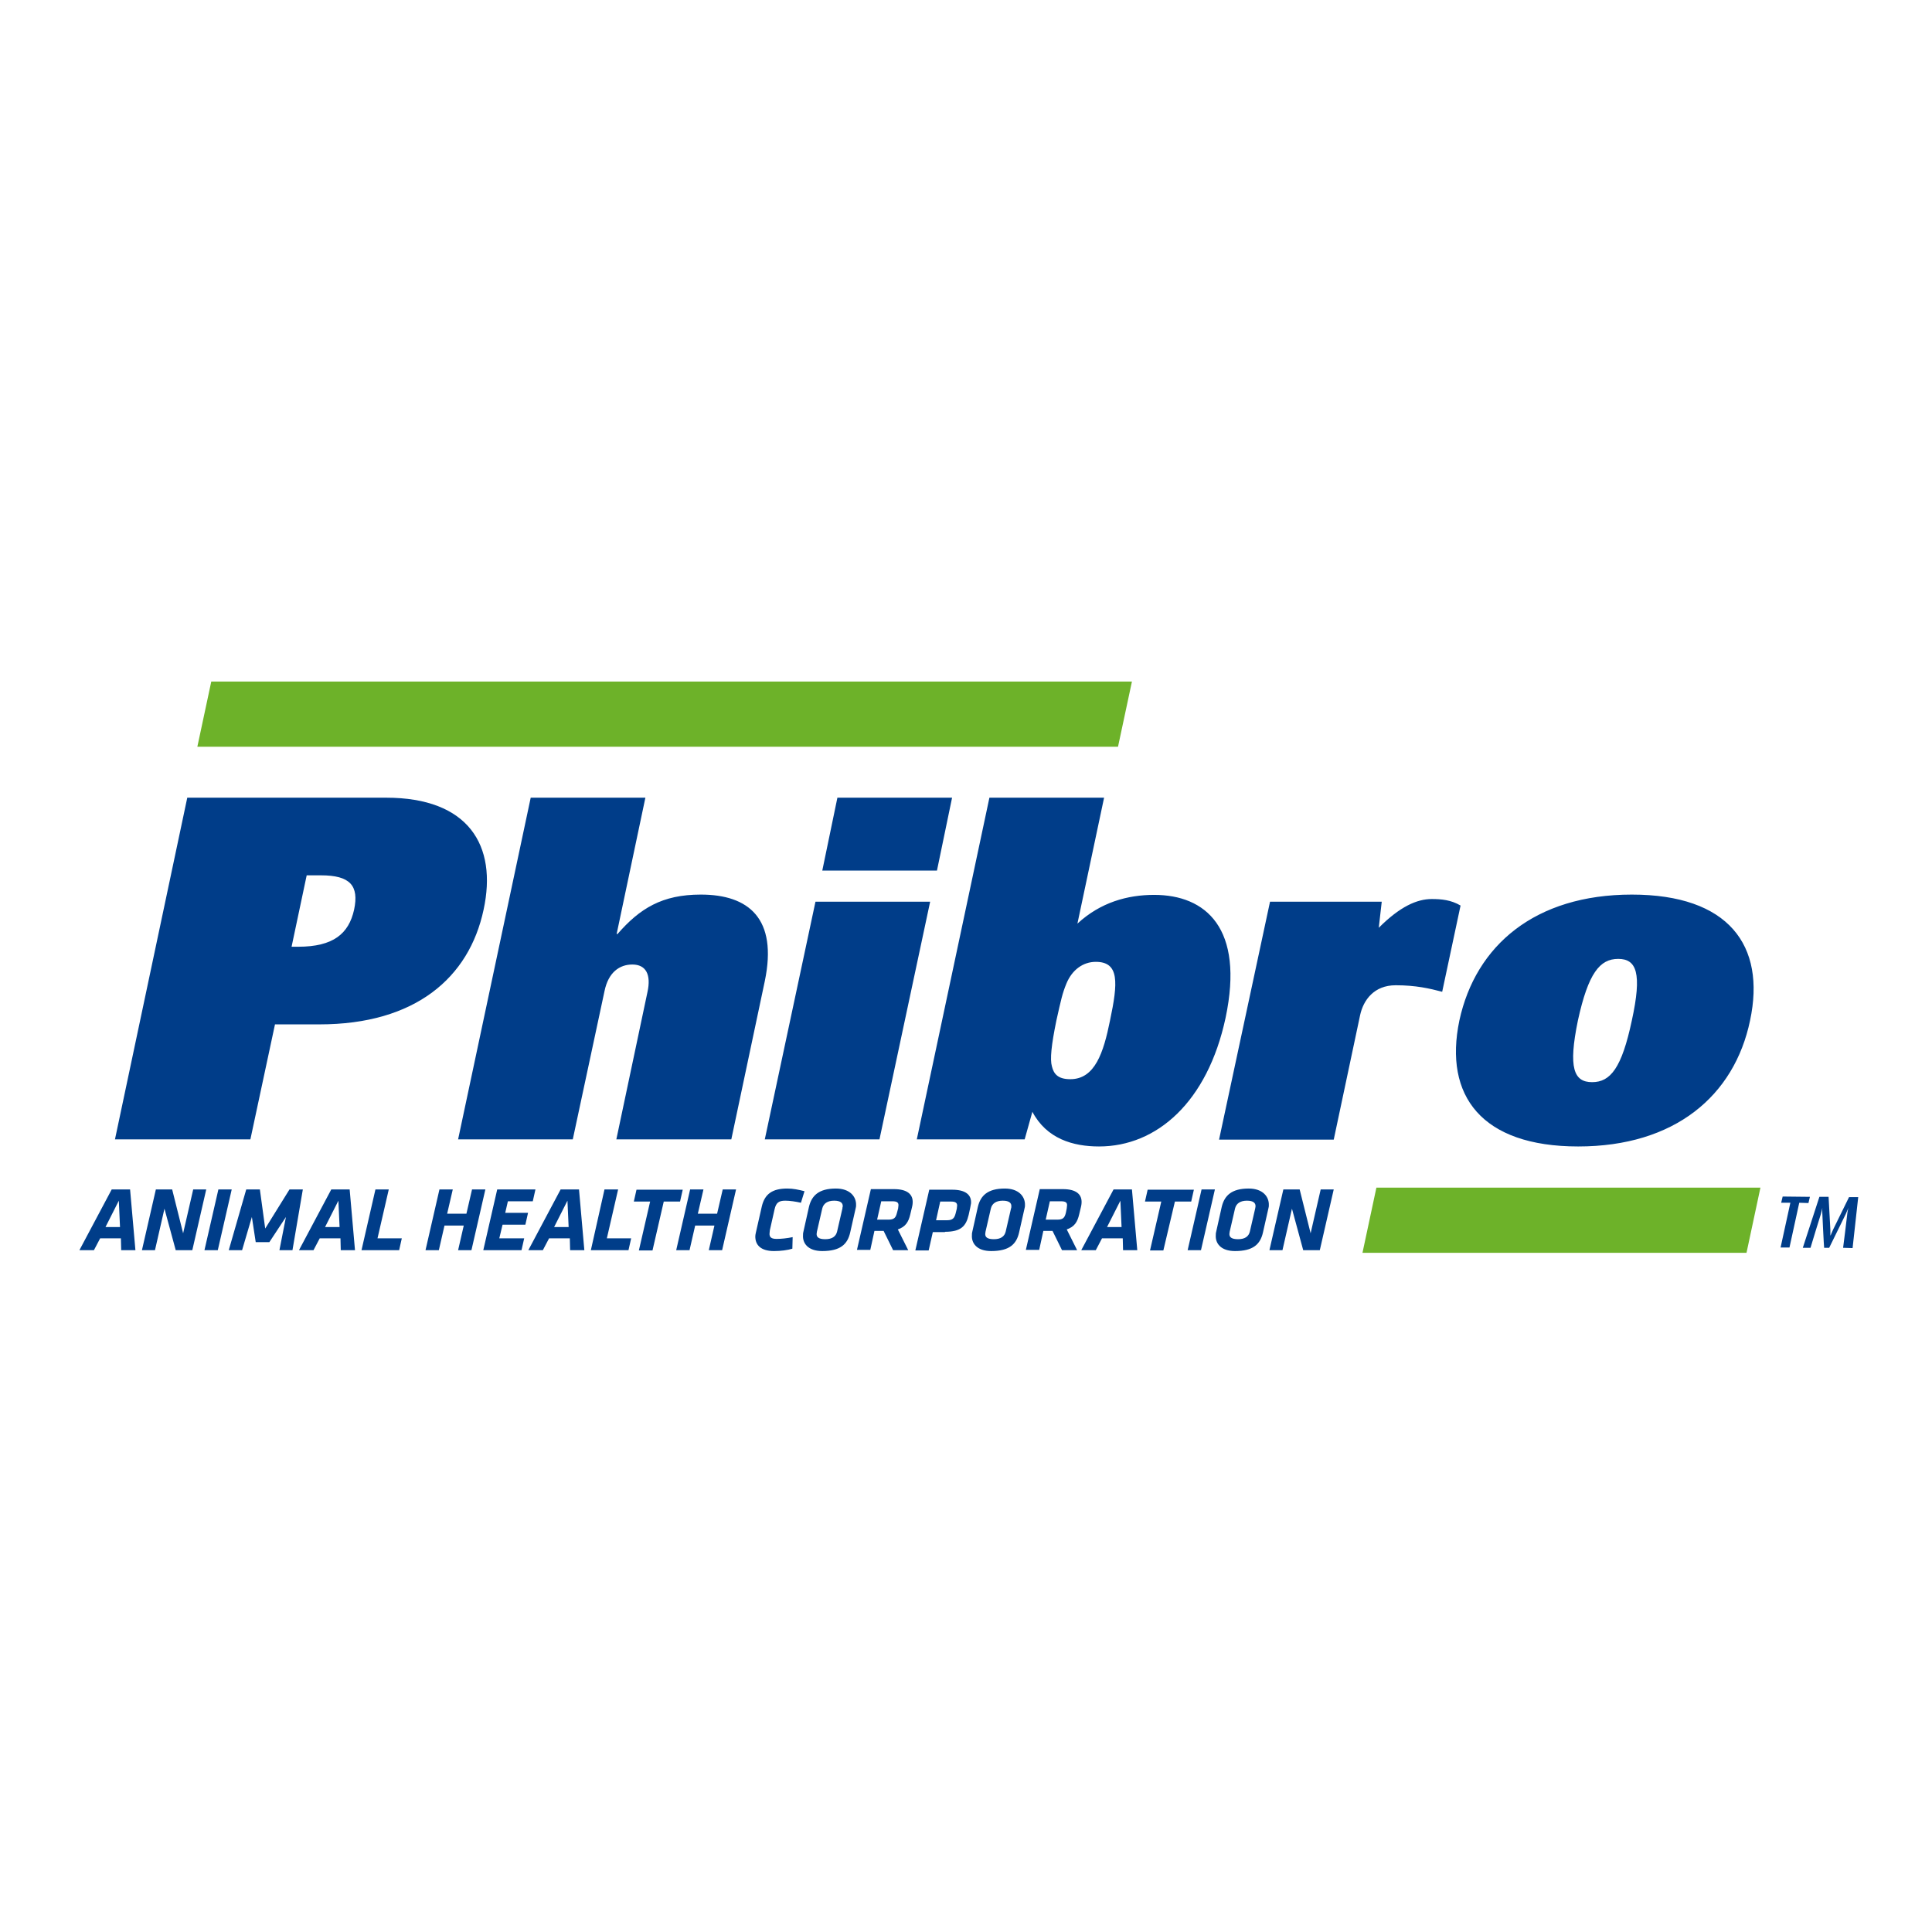
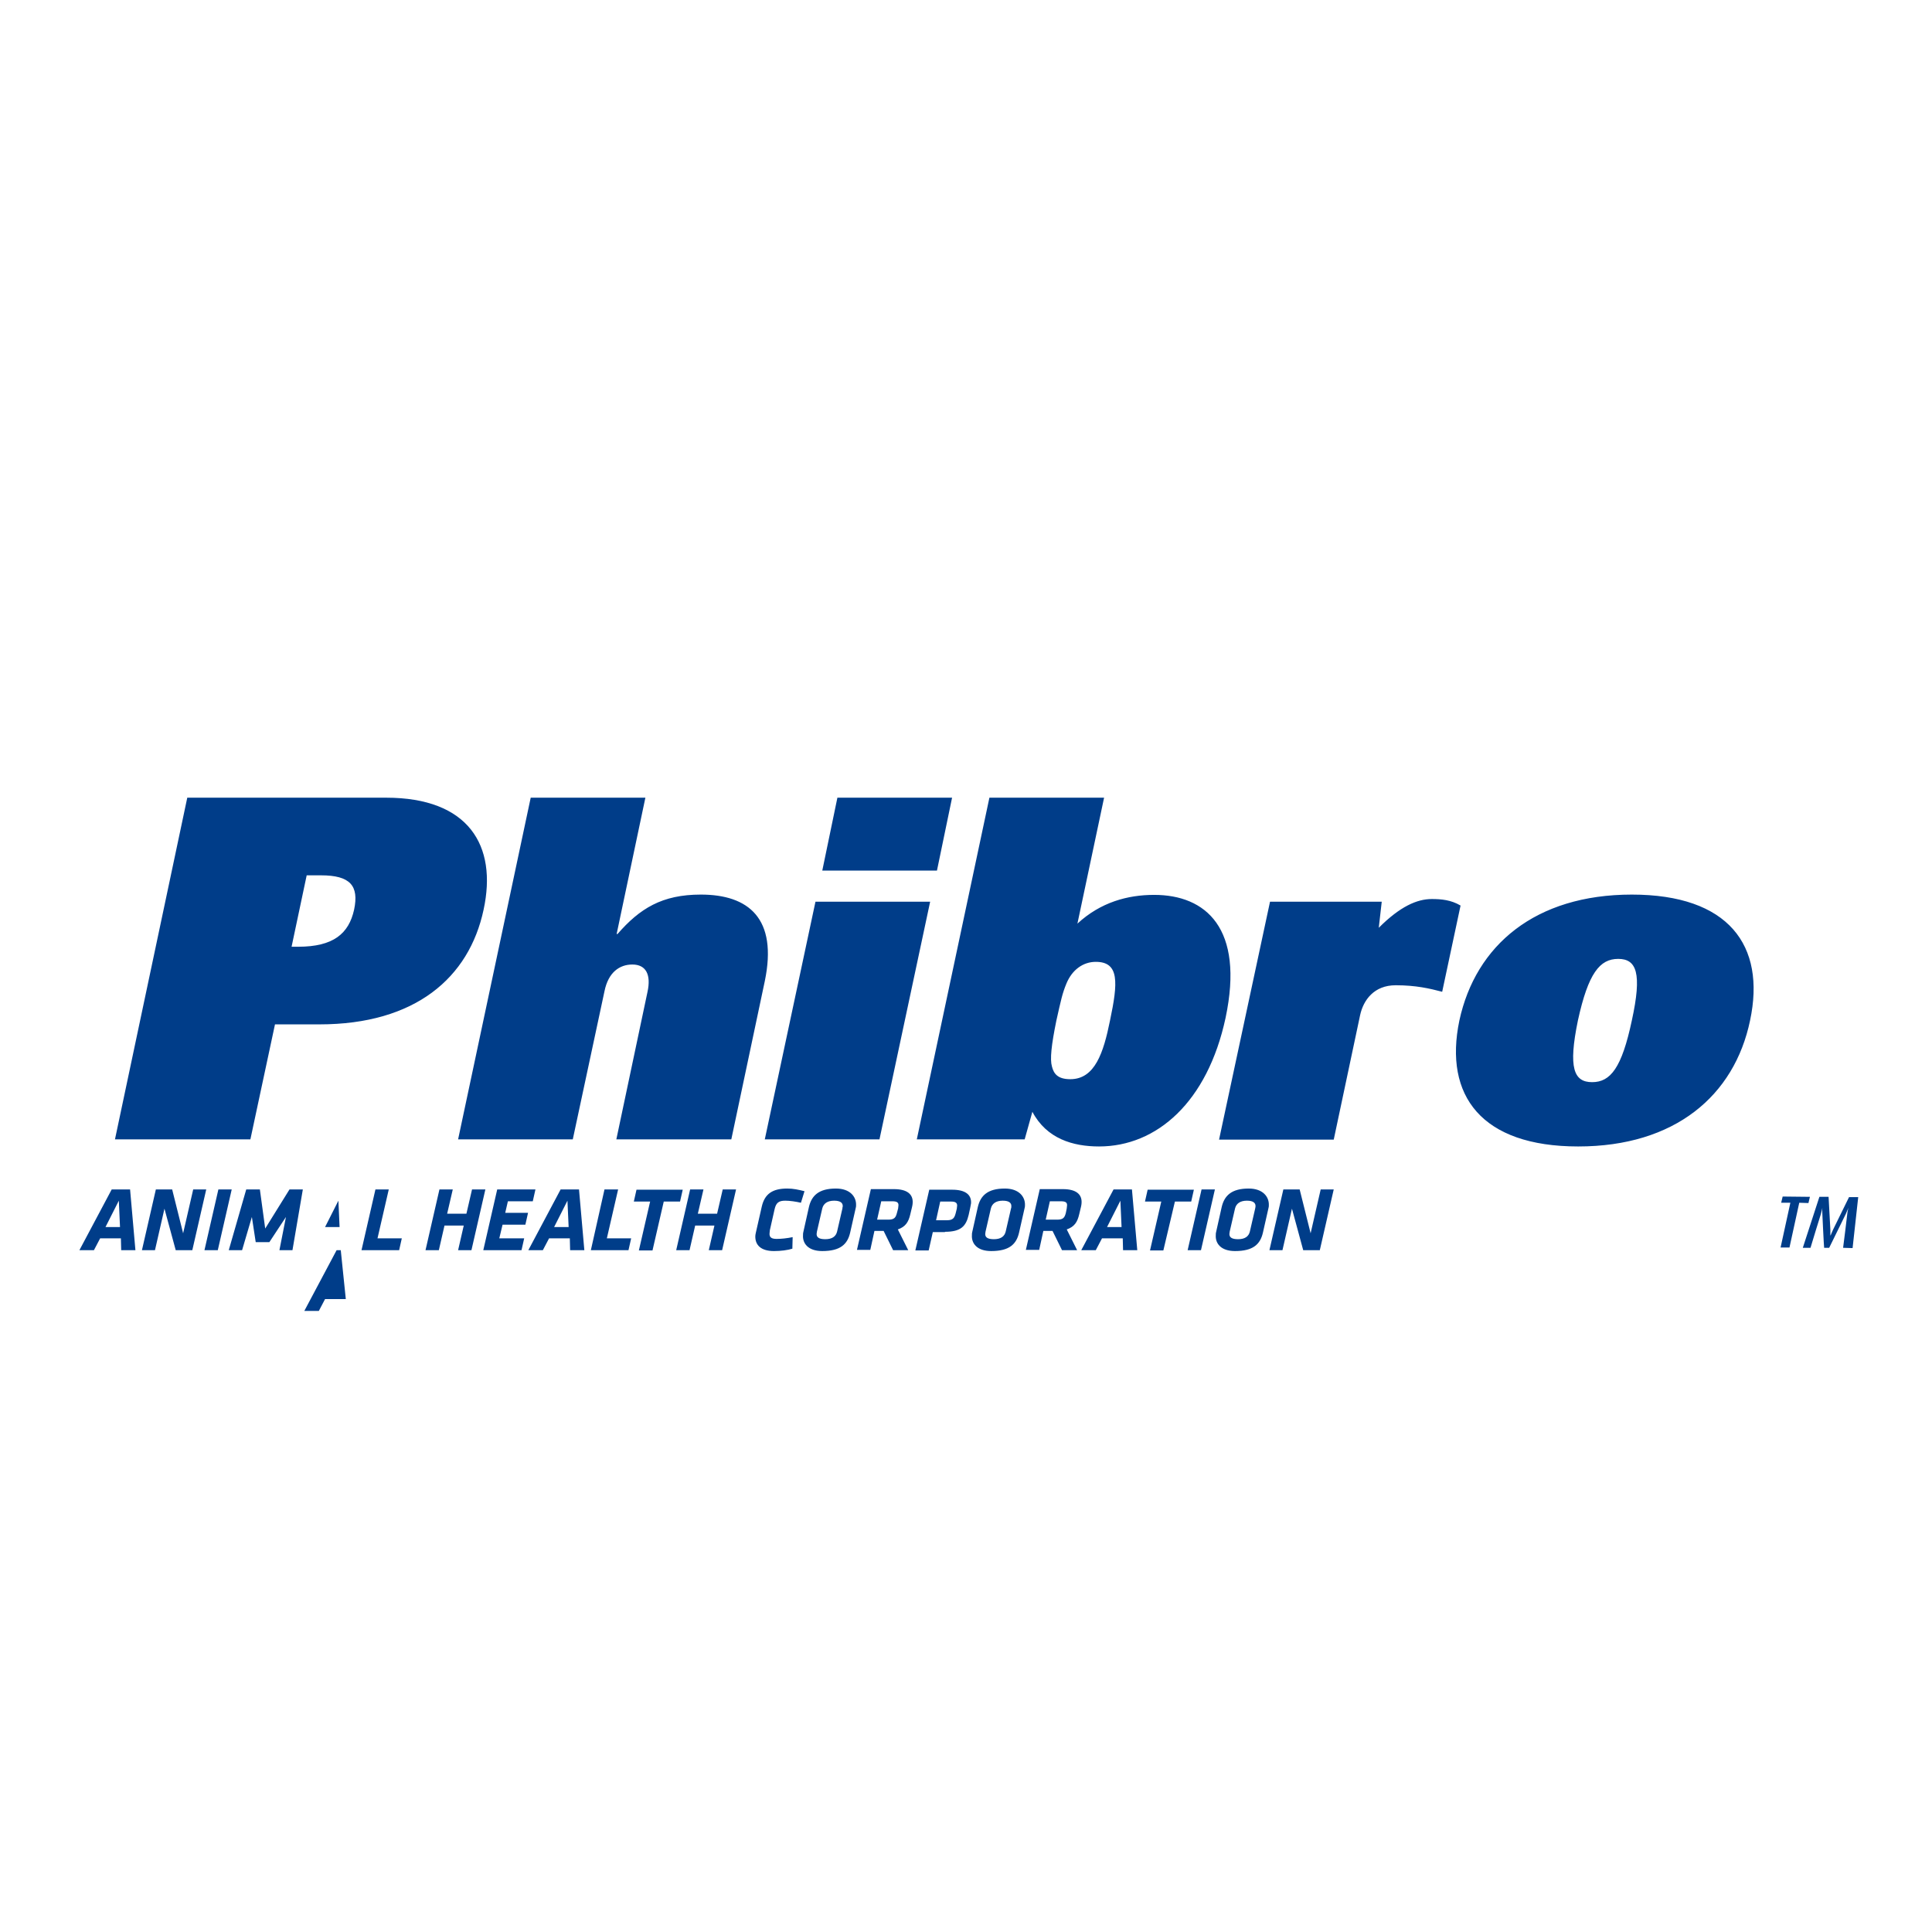
<svg xmlns="http://www.w3.org/2000/svg" version="1.1" id="layer" x="0px" y="0px" viewBox="0 0 652 652" style="enable-background:new 0 0 652 652;" xml:space="preserve">
  <style type="text/css">
	.st0{fill:#003D89;}
	.st1{fill:#6DB229;}
</style>
-   <path class="st0" d="M40.9,421.9h4.8l-1.8-20.5h-6.2l-10.9,20.5h4.9l2.1-4h7L40.9,421.9z M40.1,405.2l0.4,8.9h-4.9L40.1,405.2z   M59.3,421.9h5.6l4.7-20.5h-4.4l-3.4,14.8l-3.7-14.8h-5.5l-4.7,20.5h4.4l3.2-14L59.3,421.9z M69,421.9h4.5l4.7-20.5h-4.5L69,421.9z   M94.3,421.9h4.4l3.5-20.5h-4.5l-8.2,13.2l-1.8-13.2h-4.6l-5.9,20.5h4.5l3.3-11.2l1.3,8.5h4.6l5.6-8.5L94.3,421.9z M115,421.9h4.8  l-1.8-20.5h-6.2l-10.9,20.5h4.9l2.1-4h7L115,421.9z M114.2,405.2l0.4,8.9h-4.9L114.2,405.2z M122,421.9h12.7l0.9-4h-8.2l3.8-16.5  h-4.5L122,421.9z M154.6,421.9h4.5l4.7-20.5h-4.5l-1.9,8.2h-6.5l1.9-8.2h-4.5l-4.7,20.5h4.5l1.9-8.3h6.5L154.6,421.9z M163.1,421.9  H176l0.9-4h-8.4l1.1-4.6h7.7l0.9-4h-7.7l0.9-3.9h8.4l0.9-4h-12.9L163.1,421.9z M192.4,421.9h4.8l-1.8-20.5h-6.2l-10.9,20.5h4.9  l2.1-4h7L192.4,421.9z M191.5,405.2l0.4,8.9H187L191.5,405.2z M199.4,421.9h12.7l0.9-4h-8.2l3.8-16.5H204L199.4,421.9z M224,405.5  h5.5l0.9-4h-15.6l-0.9,4h5.5l-3.8,16.5h4.6L224,405.5z M239.2,421.9h4.5l4.7-20.5h-4.5l-1.9,8.2h-6.5l1.9-8.2h-4.5l-4.7,20.5h4.5  l1.9-8.3h6.5L239.2,421.9z M261.2,422.2c2.3,0,4.6-0.3,6.2-0.8l0.1-3.9c-1.9,0.4-3.9,0.6-5.4,0.6c-1.7,0-2.5-0.5-2.4-1.9  c0-0.2,0.1-0.6,0.1-1l1.6-7.1c0.5-2.2,1.4-2.9,3.6-2.9c1.5,0,3.6,0.3,5.3,0.7l1.2-3.9c-2-0.5-3.8-0.9-5.8-0.9c-5,0-7.6,1.8-8.6,6  l-2,8.8c-0.1,0.5-0.2,0.9-0.2,1.2C254.8,420.1,256.7,422.2,261.2,422.2 M277.5,422.2c6.1,0,8.5-2.3,9.4-6.2l1.9-8.4  c0.1-0.3,0.1-0.6,0.1-0.9c0.1-2.8-2-5.6-6.8-5.6c-5.8,0-8.2,2.4-9.1,6.2l-1.9,8.5c-0.1,0.3-0.1,0.6-0.1,1  C270.8,419.6,272.7,422.2,277.5,422.2 M284.3,407.8l-1.8,7.8c-0.4,1.7-1.7,2.6-4,2.6c-2.2,0-3-0.7-2.9-1.9c0-0.2,0.1-0.5,0.1-0.7  l1.8-7.8c0.4-1.6,1.7-2.6,4-2.6c2.2,0,3,0.8,2.9,2C284.3,407.4,284.3,407.6,284.3,407.8 M301.4,421.9h5.1l-3.5-7  c2.6-0.9,3.6-2.5,4.2-5.1l0.6-2.5c0.1-0.5,0.2-0.9,0.2-1.3c0.2-3-1.9-4.7-6.3-4.7h-7.8l-4.7,20.5h4.5l1.4-6.4h3.1L301.4,421.9z   M302.7,409.3c-0.4,1.6-0.9,2.3-2.9,2.3H296l1.4-6.2h3.7c1.6,0,2.2,0.4,2.1,1.5c0,0.2-0.1,0.5-0.1,0.9L302.7,409.3z M318.9,415.7  c5.4,0,7.1-1.9,8-5.7l0.5-2.3c0.1-0.5,0.2-1.1,0.3-1.6c0.2-2.9-1.9-4.6-6.3-4.6h-7.8l-4.7,20.5h4.5l1.4-6.2H318.9z M322.5,409.5  c-0.4,1.5-0.9,2.3-2.9,2.3h-3.7l1.4-6.3h3.8c1.4,0,2,0.5,1.9,1.5c0,0.2-0.1,0.5-0.1,0.9L322.5,409.5z M334.5,422.2  c6.1,0,8.5-2.3,9.4-6.2l1.9-8.4c0.1-0.3,0.1-0.6,0.1-0.9c0.1-2.8-2-5.6-6.8-5.6c-5.8,0-8.2,2.4-9.1,6.2l-1.9,8.5  c-0.1,0.3-0.1,0.6-0.1,1C327.8,419.6,329.7,422.2,334.5,422.2 M341.2,407.8l-1.8,7.8c-0.4,1.7-1.7,2.6-4,2.6c-2.2,0-3-0.7-2.9-1.9  c0-0.2,0.1-0.5,0.1-0.7l1.8-7.8c0.4-1.6,1.7-2.6,4-2.6c2.2,0,3,0.8,2.9,2C341.3,407.4,341.3,407.6,341.2,407.8 M358.4,421.9h5.1  l-3.5-7c2.6-0.9,3.6-2.5,4.2-5.1l0.6-2.5c0.1-0.5,0.2-0.9,0.2-1.3c0.2-3-1.9-4.7-6.3-4.7h-7.8l-4.7,20.5h4.5l1.4-6.4h3.1  L358.4,421.9z M359.7,409.3c-0.4,1.6-0.9,2.3-2.9,2.3h-3.9l1.4-6.2h3.7c1.6,0,2.2,0.4,2.1,1.5c0,0.2-0.1,0.5-0.1,0.9L359.7,409.3z   M379,421.9h4.8l-1.8-20.5h-6.2l-10.9,20.5h4.9l2.1-4h7L379,421.9z M378.1,405.2l0.4,8.9h-4.9L378.1,405.2z M396.5,405.5h5.5l0.9-4  h-15.6l-0.9,4h5.5l-3.8,16.5h4.5L396.5,405.5z M400.8,421.9h4.5l4.7-20.5h-4.5L400.8,421.9z M416.8,422.2c6.1,0,8.5-2.3,9.4-6.2  l1.9-8.4c0.1-0.3,0.1-0.6,0.1-0.9c0.1-2.8-2-5.6-6.8-5.6c-5.8,0-8.2,2.4-9.1,6.2l-1.9,8.5c-0.1,0.3-0.1,0.6-0.1,1  C410.1,419.6,412,422.2,416.8,422.2 M423.6,407.8l-1.8,7.8c-0.4,1.7-1.7,2.6-4,2.6c-2.2,0-3-0.7-2.9-1.9c0-0.2,0.1-0.5,0.1-0.7  l1.8-7.8c0.4-1.6,1.7-2.6,4-2.6c2.2,0,3,0.8,2.9,2C423.7,407.4,423.6,407.6,423.6,407.8 M439.8,421.9h5.6l4.7-20.5h-4.4l-3.4,14.8  l-3.7-14.8h-5.5l-4.7,20.5h4.4l3.2-14L439.8,421.9z M119.5,307c-1.8,8.1-7,12.5-18.9,12.5h-2.2l5.1-24.1h4.8  C118.2,295.4,121.2,298.9,119.5,307 M130.3,269.2H63.2L38.8,384.5h45.7l8.3-38.8h15c32.3,0,50.5-15.7,55.4-38.7  C167.9,285.3,158.1,269.2,130.3,269.2 M179.1,269.2h38.7l-9.7,46h0.3c7.5-8.6,15-13.3,28.1-13.3c16.1,0,26,8,21.6,29.2l-11.3,53.4  H208l10.5-49.7c1.3-5.9-0.5-9.3-5.1-9.3c-4.3,0-8.1,2.6-9.4,9l-10.7,50h-38.7L179.1,269.2z M282.6,269.2h38.7l-5.1,24.6h-38.7  L282.6,269.2z M275.2,304.3h38.7l-17.1,80.2h-38.7L275.2,304.3z M333.9,269.2h38.7l-9,42.5c7.8-7.2,16.9-9.7,25.9-9.7  c17.4,0,30.5,11.2,24.1,41.5c-6.1,28.4-23.2,43.4-42.7,43.4c-8.8,0-17.7-2.6-22.5-11.7l-2.6,9.3h-36.4L333.9,269.2z M355,359.9  c0.6,2.4,1.9,4.3,6.2,4.3c8.3,0,11.2-8.9,13.4-19.8c2.7-12.8,3.2-19.8-4.8-19.8c-4.3,0-8,2.7-9.9,7.3c-1.4,3.4-1.8,5.4-3.4,12.5  C354.8,352.7,354.3,357.5,355,359.9 M428.6,304.3h37.7l-1,8.8c7.2-7.2,12.9-9.7,17.9-9.7c3.2,0,6.5,0.3,9.7,2.2l-6.2,29.1  c-4.2-1.1-8.8-2.2-15.7-2.2c-7.3,0-10.9,5-12,10.1l-8.9,42h-38.7L428.6,304.3z M550.7,344.4c-3.4,16-7.2,20.8-13.4,20.8  c-6.2,0-8.1-4.8-4.8-20.8c3.5-16,7.4-20.8,13.6-20.8C552.3,323.6,554.2,328.4,550.7,344.4 M550.7,301.9c-32.6,0-52.7,17.1-58.2,42.5  c-5.3,25.4,7.5,42.5,40.1,42.5c32.6,0,52.7-17.1,58-42.5C596,319,583.3,301.9,550.7,301.9 M607.2,405.9l-3.3,15.1l-3,0l3.3-15.1  l-3.1,0l0.5-2.1l9.2,0.1l-0.5,2.1L607.2,405.9z M622,421.1c0.1-0.4,1.4-11.4,1.4-11.4c0.1-1.1,0.4-2.1,0.4-2.1h0c0,0-0.4,1-0.9,2.1  c0,0-5.3,10.8-5.6,11.4l-1.7,0c-0.1-0.5-0.6-11.4-0.6-11.4c-0.1-1.1,0-2.1,0-2.1h0c0,0-0.2,1-0.5,2.1c0,0-3.4,10.9-3.5,11.4l-2.6,0  l5.6-17.2l3.1,0l0.6,11.1c0,1.1,0,1.9,0,1.9h0.1c0,0,0.3-0.8,0.8-1.9l5.4-11l3.1,0l-1.9,17.2L622,421.1z" />
-   <path class="st1" d="M594.1,400.8l-4.7,22H459.8l4.7-22H594.1z M71.3,230l-4.7,22h310.7l4.7-22H71.3z" />
+   <path class="st0" d="M40.9,421.9h4.8l-1.8-20.5h-6.2l-10.9,20.5h4.9l2.1-4h7L40.9,421.9z M40.1,405.2l0.4,8.9h-4.9L40.1,405.2z   M59.3,421.9h5.6l4.7-20.5h-4.4l-3.4,14.8l-3.7-14.8h-5.5l-4.7,20.5h4.4l3.2-14L59.3,421.9z M69,421.9h4.5l4.7-20.5h-4.5L69,421.9z   M94.3,421.9h4.4l3.5-20.5h-4.5l-8.2,13.2l-1.8-13.2h-4.6l-5.9,20.5h4.5l3.3-11.2l1.3,8.5h4.6l5.6-8.5L94.3,421.9z M115,421.9h4.8  h-6.2l-10.9,20.5h4.9l2.1-4h7L115,421.9z M114.2,405.2l0.4,8.9h-4.9L114.2,405.2z M122,421.9h12.7l0.9-4h-8.2l3.8-16.5  h-4.5L122,421.9z M154.6,421.9h4.5l4.7-20.5h-4.5l-1.9,8.2h-6.5l1.9-8.2h-4.5l-4.7,20.5h4.5l1.9-8.3h6.5L154.6,421.9z M163.1,421.9  H176l0.9-4h-8.4l1.1-4.6h7.7l0.9-4h-7.7l0.9-3.9h8.4l0.9-4h-12.9L163.1,421.9z M192.4,421.9h4.8l-1.8-20.5h-6.2l-10.9,20.5h4.9  l2.1-4h7L192.4,421.9z M191.5,405.2l0.4,8.9H187L191.5,405.2z M199.4,421.9h12.7l0.9-4h-8.2l3.8-16.5H204L199.4,421.9z M224,405.5  h5.5l0.9-4h-15.6l-0.9,4h5.5l-3.8,16.5h4.6L224,405.5z M239.2,421.9h4.5l4.7-20.5h-4.5l-1.9,8.2h-6.5l1.9-8.2h-4.5l-4.7,20.5h4.5  l1.9-8.3h6.5L239.2,421.9z M261.2,422.2c2.3,0,4.6-0.3,6.2-0.8l0.1-3.9c-1.9,0.4-3.9,0.6-5.4,0.6c-1.7,0-2.5-0.5-2.4-1.9  c0-0.2,0.1-0.6,0.1-1l1.6-7.1c0.5-2.2,1.4-2.9,3.6-2.9c1.5,0,3.6,0.3,5.3,0.7l1.2-3.9c-2-0.5-3.8-0.9-5.8-0.9c-5,0-7.6,1.8-8.6,6  l-2,8.8c-0.1,0.5-0.2,0.9-0.2,1.2C254.8,420.1,256.7,422.2,261.2,422.2 M277.5,422.2c6.1,0,8.5-2.3,9.4-6.2l1.9-8.4  c0.1-0.3,0.1-0.6,0.1-0.9c0.1-2.8-2-5.6-6.8-5.6c-5.8,0-8.2,2.4-9.1,6.2l-1.9,8.5c-0.1,0.3-0.1,0.6-0.1,1  C270.8,419.6,272.7,422.2,277.5,422.2 M284.3,407.8l-1.8,7.8c-0.4,1.7-1.7,2.6-4,2.6c-2.2,0-3-0.7-2.9-1.9c0-0.2,0.1-0.5,0.1-0.7  l1.8-7.8c0.4-1.6,1.7-2.6,4-2.6c2.2,0,3,0.8,2.9,2C284.3,407.4,284.3,407.6,284.3,407.8 M301.4,421.9h5.1l-3.5-7  c2.6-0.9,3.6-2.5,4.2-5.1l0.6-2.5c0.1-0.5,0.2-0.9,0.2-1.3c0.2-3-1.9-4.7-6.3-4.7h-7.8l-4.7,20.5h4.5l1.4-6.4h3.1L301.4,421.9z   M302.7,409.3c-0.4,1.6-0.9,2.3-2.9,2.3H296l1.4-6.2h3.7c1.6,0,2.2,0.4,2.1,1.5c0,0.2-0.1,0.5-0.1,0.9L302.7,409.3z M318.9,415.7  c5.4,0,7.1-1.9,8-5.7l0.5-2.3c0.1-0.5,0.2-1.1,0.3-1.6c0.2-2.9-1.9-4.6-6.3-4.6h-7.8l-4.7,20.5h4.5l1.4-6.2H318.9z M322.5,409.5  c-0.4,1.5-0.9,2.3-2.9,2.3h-3.7l1.4-6.3h3.8c1.4,0,2,0.5,1.9,1.5c0,0.2-0.1,0.5-0.1,0.9L322.5,409.5z M334.5,422.2  c6.1,0,8.5-2.3,9.4-6.2l1.9-8.4c0.1-0.3,0.1-0.6,0.1-0.9c0.1-2.8-2-5.6-6.8-5.6c-5.8,0-8.2,2.4-9.1,6.2l-1.9,8.5  c-0.1,0.3-0.1,0.6-0.1,1C327.8,419.6,329.7,422.2,334.5,422.2 M341.2,407.8l-1.8,7.8c-0.4,1.7-1.7,2.6-4,2.6c-2.2,0-3-0.7-2.9-1.9  c0-0.2,0.1-0.5,0.1-0.7l1.8-7.8c0.4-1.6,1.7-2.6,4-2.6c2.2,0,3,0.8,2.9,2C341.3,407.4,341.3,407.6,341.2,407.8 M358.4,421.9h5.1  l-3.5-7c2.6-0.9,3.6-2.5,4.2-5.1l0.6-2.5c0.1-0.5,0.2-0.9,0.2-1.3c0.2-3-1.9-4.7-6.3-4.7h-7.8l-4.7,20.5h4.5l1.4-6.4h3.1  L358.4,421.9z M359.7,409.3c-0.4,1.6-0.9,2.3-2.9,2.3h-3.9l1.4-6.2h3.7c1.6,0,2.2,0.4,2.1,1.5c0,0.2-0.1,0.5-0.1,0.9L359.7,409.3z   M379,421.9h4.8l-1.8-20.5h-6.2l-10.9,20.5h4.9l2.1-4h7L379,421.9z M378.1,405.2l0.4,8.9h-4.9L378.1,405.2z M396.5,405.5h5.5l0.9-4  h-15.6l-0.9,4h5.5l-3.8,16.5h4.5L396.5,405.5z M400.8,421.9h4.5l4.7-20.5h-4.5L400.8,421.9z M416.8,422.2c6.1,0,8.5-2.3,9.4-6.2  l1.9-8.4c0.1-0.3,0.1-0.6,0.1-0.9c0.1-2.8-2-5.6-6.8-5.6c-5.8,0-8.2,2.4-9.1,6.2l-1.9,8.5c-0.1,0.3-0.1,0.6-0.1,1  C410.1,419.6,412,422.2,416.8,422.2 M423.6,407.8l-1.8,7.8c-0.4,1.7-1.7,2.6-4,2.6c-2.2,0-3-0.7-2.9-1.9c0-0.2,0.1-0.5,0.1-0.7  l1.8-7.8c0.4-1.6,1.7-2.6,4-2.6c2.2,0,3,0.8,2.9,2C423.7,407.4,423.6,407.6,423.6,407.8 M439.8,421.9h5.6l4.7-20.5h-4.4l-3.4,14.8  l-3.7-14.8h-5.5l-4.7,20.5h4.4l3.2-14L439.8,421.9z M119.5,307c-1.8,8.1-7,12.5-18.9,12.5h-2.2l5.1-24.1h4.8  C118.2,295.4,121.2,298.9,119.5,307 M130.3,269.2H63.2L38.8,384.5h45.7l8.3-38.8h15c32.3,0,50.5-15.7,55.4-38.7  C167.9,285.3,158.1,269.2,130.3,269.2 M179.1,269.2h38.7l-9.7,46h0.3c7.5-8.6,15-13.3,28.1-13.3c16.1,0,26,8,21.6,29.2l-11.3,53.4  H208l10.5-49.7c1.3-5.9-0.5-9.3-5.1-9.3c-4.3,0-8.1,2.6-9.4,9l-10.7,50h-38.7L179.1,269.2z M282.6,269.2h38.7l-5.1,24.6h-38.7  L282.6,269.2z M275.2,304.3h38.7l-17.1,80.2h-38.7L275.2,304.3z M333.9,269.2h38.7l-9,42.5c7.8-7.2,16.9-9.7,25.9-9.7  c17.4,0,30.5,11.2,24.1,41.5c-6.1,28.4-23.2,43.4-42.7,43.4c-8.8,0-17.7-2.6-22.5-11.7l-2.6,9.3h-36.4L333.9,269.2z M355,359.9  c0.6,2.4,1.9,4.3,6.2,4.3c8.3,0,11.2-8.9,13.4-19.8c2.7-12.8,3.2-19.8-4.8-19.8c-4.3,0-8,2.7-9.9,7.3c-1.4,3.4-1.8,5.4-3.4,12.5  C354.8,352.7,354.3,357.5,355,359.9 M428.6,304.3h37.7l-1,8.8c7.2-7.2,12.9-9.7,17.9-9.7c3.2,0,6.5,0.3,9.7,2.2l-6.2,29.1  c-4.2-1.1-8.8-2.2-15.7-2.2c-7.3,0-10.9,5-12,10.1l-8.9,42h-38.7L428.6,304.3z M550.7,344.4c-3.4,16-7.2,20.8-13.4,20.8  c-6.2,0-8.1-4.8-4.8-20.8c3.5-16,7.4-20.8,13.6-20.8C552.3,323.6,554.2,328.4,550.7,344.4 M550.7,301.9c-32.6,0-52.7,17.1-58.2,42.5  c-5.3,25.4,7.5,42.5,40.1,42.5c32.6,0,52.7-17.1,58-42.5C596,319,583.3,301.9,550.7,301.9 M607.2,405.9l-3.3,15.1l-3,0l3.3-15.1  l-3.1,0l0.5-2.1l9.2,0.1l-0.5,2.1L607.2,405.9z M622,421.1c0.1-0.4,1.4-11.4,1.4-11.4c0.1-1.1,0.4-2.1,0.4-2.1h0c0,0-0.4,1-0.9,2.1  c0,0-5.3,10.8-5.6,11.4l-1.7,0c-0.1-0.5-0.6-11.4-0.6-11.4c-0.1-1.1,0-2.1,0-2.1h0c0,0-0.2,1-0.5,2.1c0,0-3.4,10.9-3.5,11.4l-2.6,0  l5.6-17.2l3.1,0l0.6,11.1c0,1.1,0,1.9,0,1.9h0.1c0,0,0.3-0.8,0.8-1.9l5.4-11l3.1,0l-1.9,17.2L622,421.1z" />
</svg>